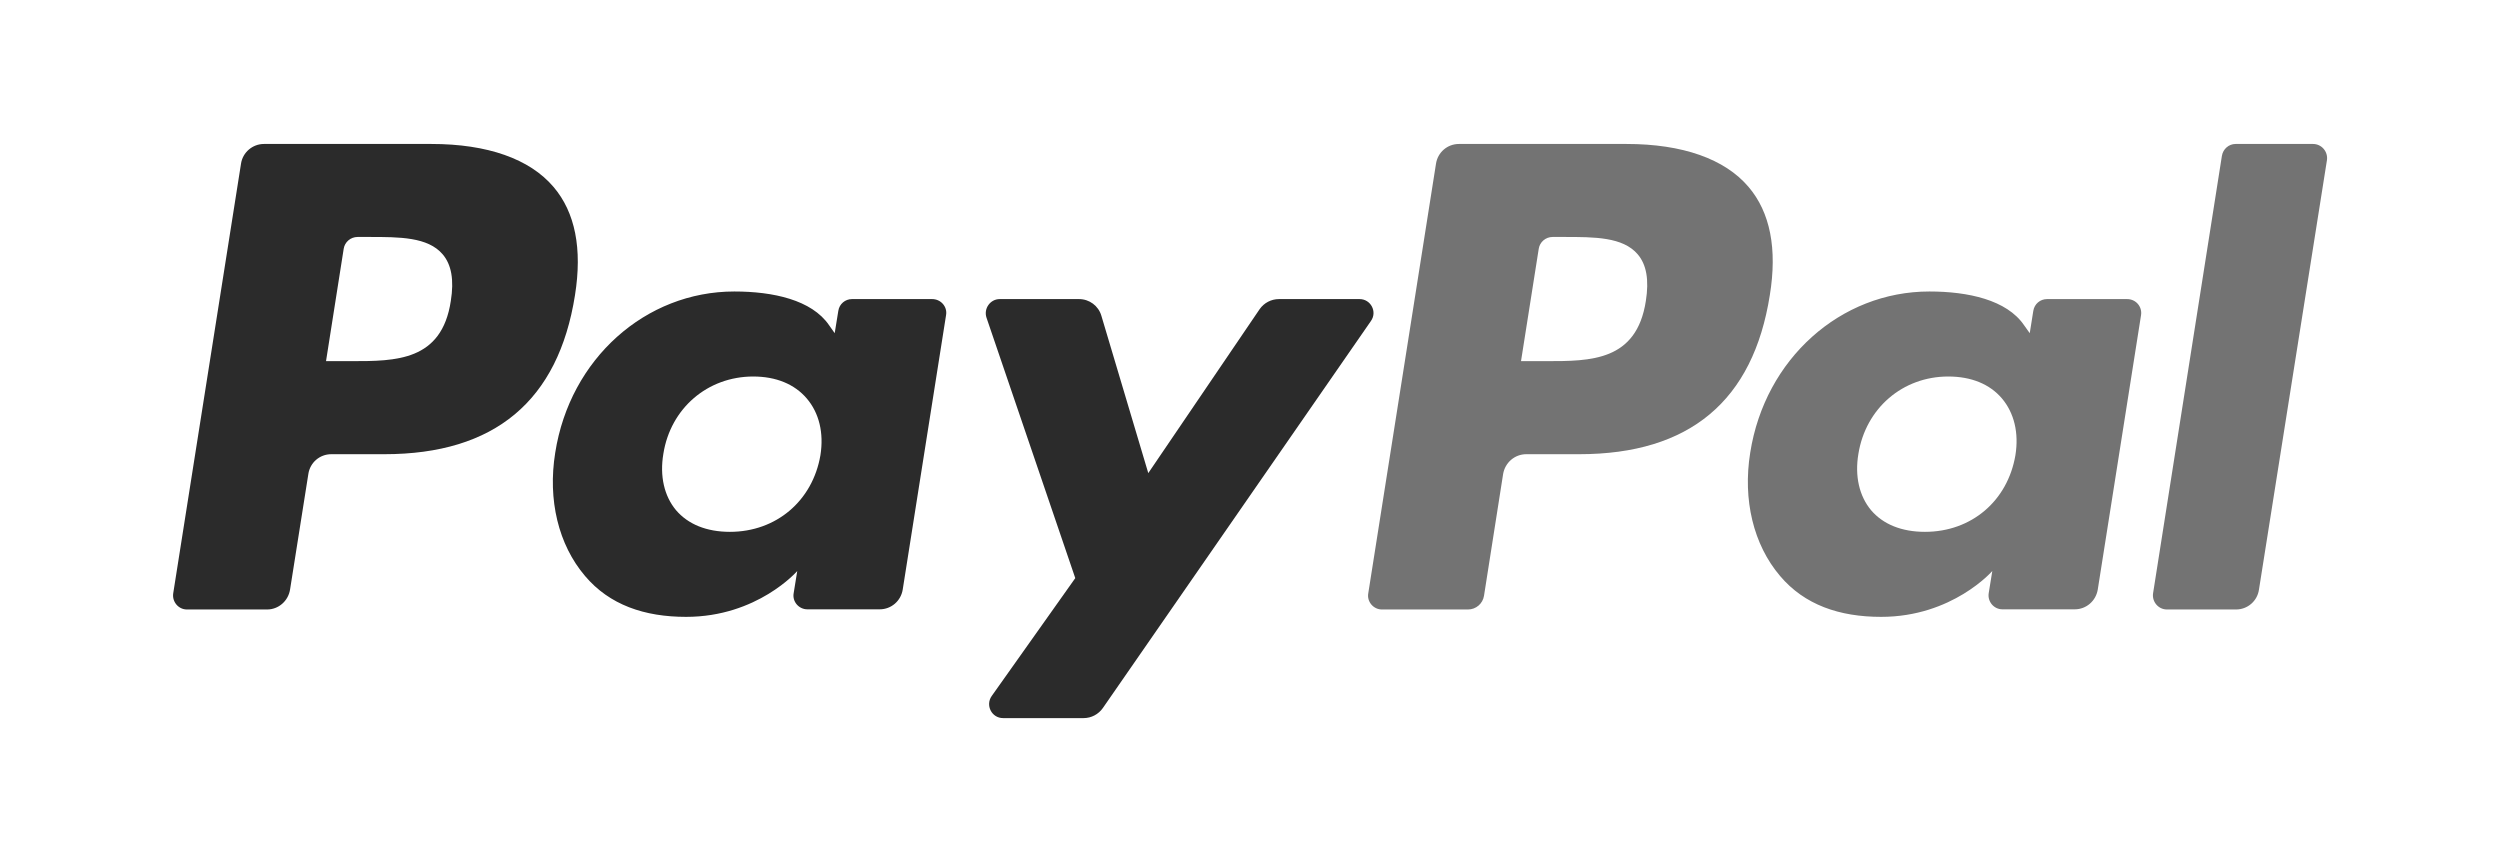
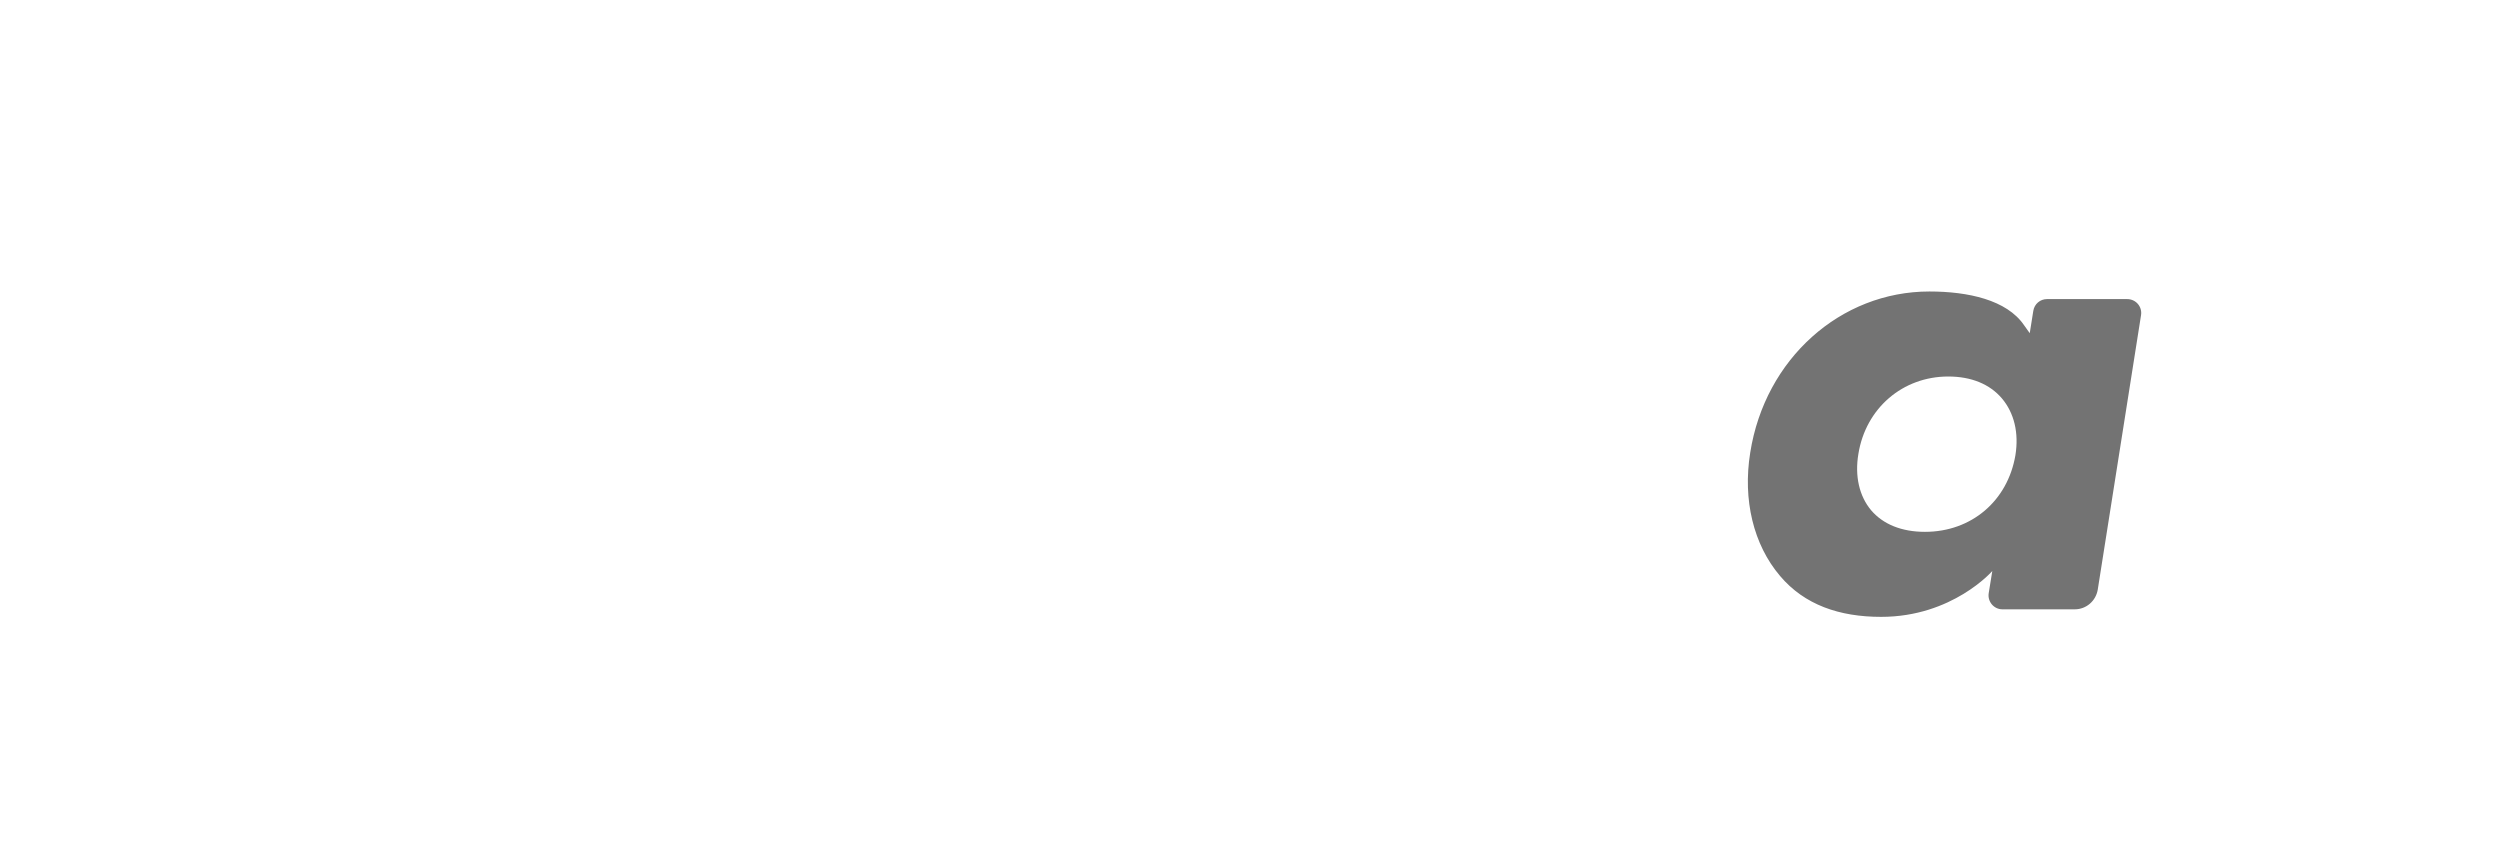
<svg xmlns="http://www.w3.org/2000/svg" width="46.4pt" height="16pt" viewBox="0 0 46.4 16" version="1.1">
  <g id="surface1">
-     <path style=" stroke:none;fill-rule:nonzero;fill:rgb(45%,45%,45%);fill-opacity:1;" d="M 30.188 2.672 L 27.078 2.672 C 26.863 2.672 26.684 2.828 26.652 3.039 L 25.395 11.012 C 25.367 11.168 25.492 11.312 25.648 11.312 L 27.246 11.312 C 27.395 11.312 27.52 11.203 27.543 11.059 L 27.898 8.797 C 27.934 8.586 28.113 8.43 28.328 8.43 L 29.309 8.43 C 31.359 8.43 32.539 7.441 32.848 5.477 C 32.988 4.617 32.855 3.941 32.453 3.469 C 32.012 2.949 31.227 2.672 30.188 2.672 Z M 30.547 5.586 C 30.375 6.703 29.523 6.703 28.699 6.703 L 28.23 6.703 L 28.559 4.617 C 28.578 4.492 28.688 4.398 28.816 4.398 L 29.031 4.398 C 29.594 4.398 30.121 4.398 30.395 4.719 C 30.559 4.91 30.609 5.195 30.547 5.586 Z M 30.547 5.586 " />
-     <path style=" stroke:none;fill-rule:nonzero;fill:rgb(17%,17%,17%);fill-opacity:1;" d="M 8.008 2.672 L 4.898 2.672 C 4.688 2.672 4.504 2.828 4.473 3.039 L 3.215 11.012 C 3.191 11.168 3.312 11.312 3.469 11.312 L 4.957 11.312 C 5.168 11.312 5.348 11.156 5.383 10.945 L 5.723 8.797 C 5.754 8.586 5.934 8.43 6.148 8.43 L 7.133 8.43 C 9.18 8.43 10.363 7.441 10.672 5.477 C 10.809 4.617 10.676 3.941 10.273 3.469 C 9.832 2.949 9.047 2.672 8.008 2.672 Z M 8.367 5.586 C 8.199 6.703 7.344 6.703 6.52 6.703 L 6.051 6.703 L 6.379 4.617 C 6.398 4.492 6.508 4.398 6.637 4.398 L 6.852 4.398 C 7.414 4.398 7.941 4.398 8.215 4.719 C 8.379 4.91 8.43 5.195 8.367 5.586 Z M 8.367 5.586 " />
-     <path style=" stroke:none;fill-rule:nonzero;fill:rgb(17%,17%,17%);fill-opacity:1;" d="M 17.301 5.551 L 15.812 5.551 C 15.688 5.551 15.578 5.641 15.559 5.77 L 15.492 6.184 L 15.387 6.035 C 15.066 5.566 14.348 5.41 13.629 5.41 C 11.984 5.41 10.578 6.656 10.305 8.402 C 10.164 9.277 10.363 10.109 10.859 10.691 C 11.312 11.227 11.961 11.449 12.734 11.449 C 14.059 11.449 14.797 10.598 14.797 10.598 L 14.73 11.012 C 14.703 11.168 14.828 11.309 14.984 11.309 L 16.328 11.309 C 16.539 11.309 16.719 11.156 16.754 10.945 L 17.559 5.848 C 17.586 5.691 17.461 5.551 17.301 5.551 Z M 15.227 8.449 C 15.082 9.297 14.406 9.871 13.547 9.871 C 13.113 9.871 12.77 9.73 12.547 9.469 C 12.328 9.207 12.242 8.836 12.312 8.422 C 12.445 7.578 13.133 6.988 13.98 6.988 C 14.402 6.988 14.746 7.129 14.973 7.395 C 15.203 7.664 15.293 8.035 15.227 8.449 Z M 15.227 8.449 " />
    <path style=" stroke:none;fill-rule:nonzero;fill:rgb(45%,45%,45%);fill-opacity:1;" d="M 39.48 5.551 L 37.992 5.551 C 37.867 5.551 37.758 5.641 37.738 5.77 L 37.672 6.184 L 37.566 6.035 C 37.246 5.566 36.527 5.41 35.809 5.41 C 34.164 5.41 32.758 6.656 32.484 8.402 C 32.344 9.277 32.543 10.109 33.039 10.691 C 33.492 11.227 34.141 11.449 34.914 11.449 C 36.238 11.449 36.977 10.598 36.977 10.598 L 36.91 11.012 C 36.887 11.168 37.008 11.309 37.164 11.309 L 38.508 11.309 C 38.719 11.309 38.898 11.156 38.934 10.945 L 39.738 5.848 C 39.762 5.691 39.641 5.551 39.48 5.551 Z M 37.406 8.449 C 37.262 9.297 36.59 9.871 35.727 9.871 C 35.293 9.871 34.949 9.73 34.727 9.469 C 34.508 9.207 34.422 8.836 34.492 8.422 C 34.629 7.578 35.312 6.988 36.16 6.988 C 36.586 6.988 36.93 7.129 37.156 7.395 C 37.383 7.664 37.473 8.035 37.406 8.449 Z M 37.406 8.449 " />
-     <path style=" stroke:none;fill-rule:nonzero;fill:rgb(17%,17%,17%);fill-opacity:1;" d="M 25.234 5.551 L 23.738 5.551 C 23.594 5.551 23.461 5.621 23.379 5.738 L 21.312 8.781 L 20.441 5.859 C 20.387 5.676 20.219 5.551 20.027 5.551 L 18.555 5.551 C 18.379 5.551 18.254 5.727 18.309 5.895 L 19.957 10.73 L 18.406 12.918 C 18.285 13.09 18.406 13.328 18.617 13.328 L 20.113 13.328 C 20.254 13.328 20.387 13.258 20.469 13.141 L 25.445 5.957 C 25.566 5.785 25.441 5.551 25.234 5.551 Z M 25.234 5.551 " />
-     <path style=" stroke:none;fill-rule:nonzero;fill:rgb(45%,45%,45%);fill-opacity:1;" d="M 41.238 2.895 L 39.961 11.012 C 39.938 11.168 40.059 11.312 40.219 11.312 L 41.5 11.312 C 41.715 11.312 41.895 11.156 41.926 10.945 L 43.188 2.973 C 43.211 2.816 43.09 2.672 42.93 2.672 L 41.492 2.672 C 41.367 2.672 41.258 2.766 41.238 2.895 Z M 41.238 2.895 " />
  </g>
</svg>